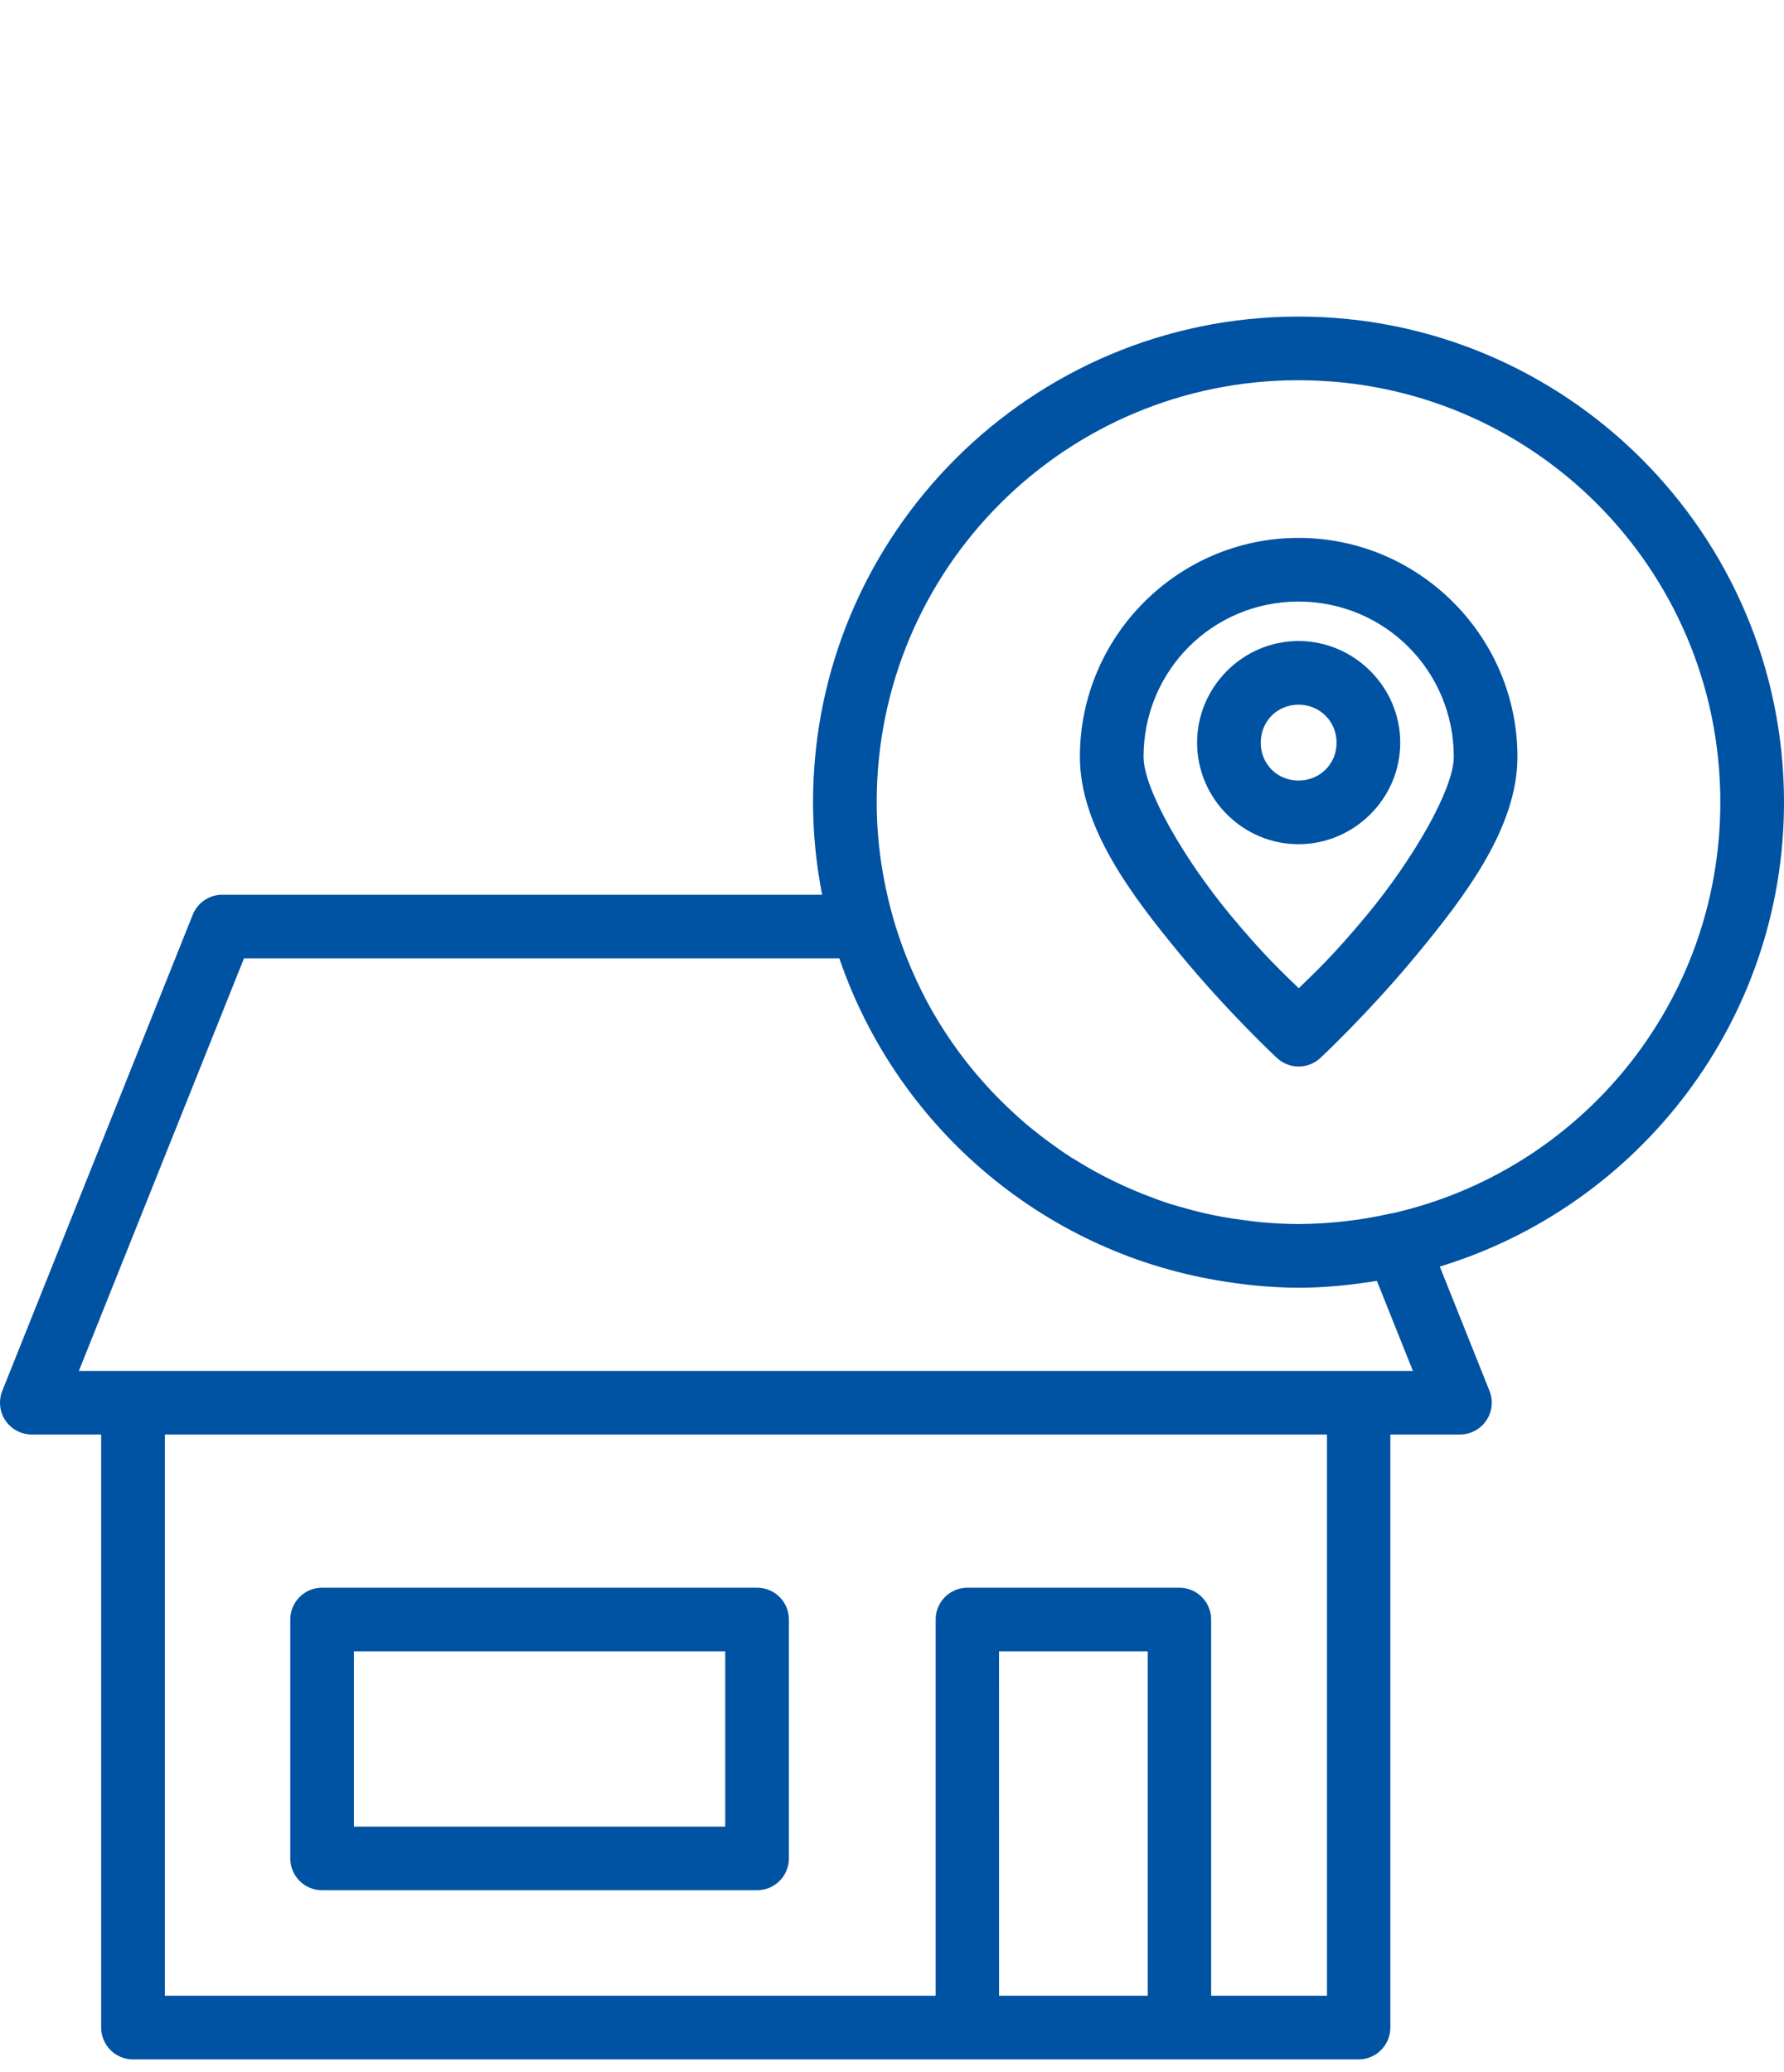
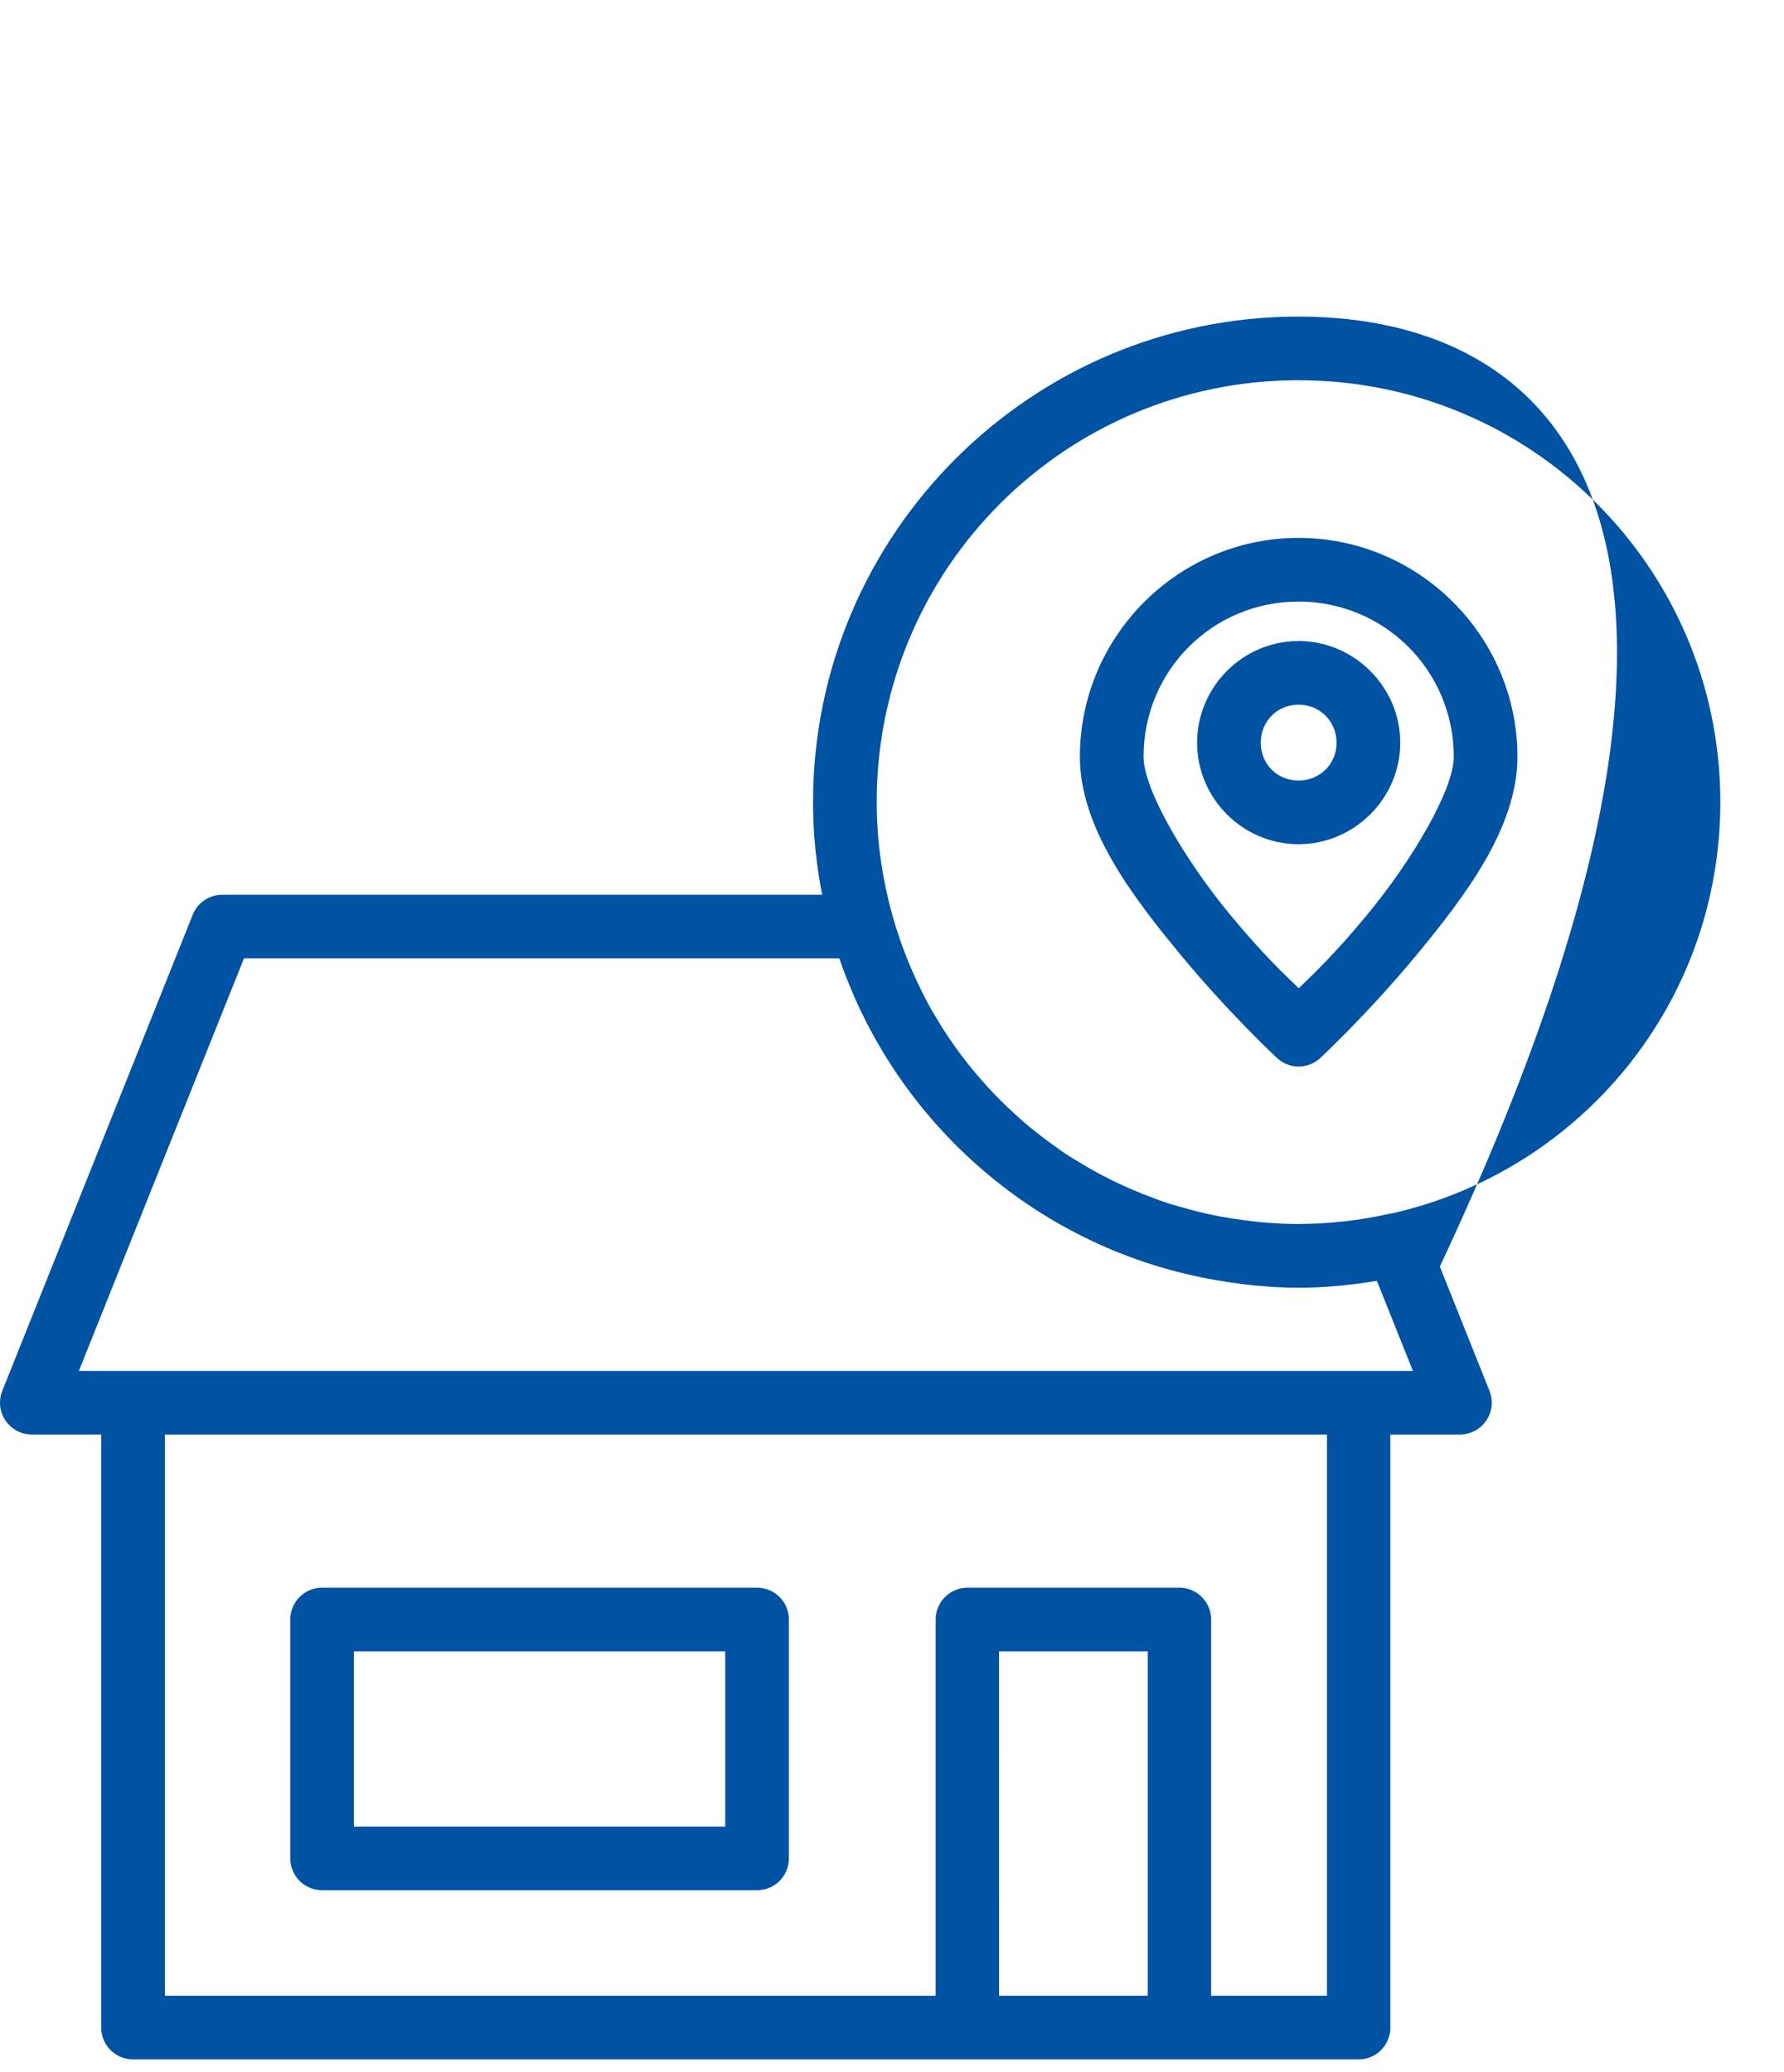
<svg xmlns="http://www.w3.org/2000/svg" width="62px" height="72px" viewBox="0 0 62 72" version="1.1">
  <title>Icon / AAH / Community Ties</title>
  <g id="Icon-/-AAH-/-Community-Ties" stroke="none" stroke-width="1" fill="none" fill-rule="evenodd">
    <g id="noun-local-3266033-0052A4" transform="translate(0, 11)" fill="#0052A3" fill-rule="nonzero">
-       <path d="M45.128,0 C35.823,0 28.257,7.569 28.256,16.873 C28.256,17.974 28.369,19.046 28.572,20.089 L7.729,20.089 C7.508,20.088 7.291,20.153 7.108,20.277 C6.924,20.401 6.782,20.577 6.699,20.782 L0.08,37.326 C-0.057,37.668 -0.016,38.055 0.19,38.359 C0.396,38.663 0.74,38.845 1.108,38.845 L3.516,38.845 L3.516,59.447 C3.515,59.742 3.631,60.025 3.84,60.233 C4.048,60.442 4.331,60.558 4.626,60.557 L47.218,60.557 C47.511,60.556 47.792,60.439 47.998,60.23 C48.205,60.022 48.32,59.74 48.319,59.447 L48.319,38.845 L50.736,38.845 L50.736,38.845 C51.103,38.845 51.447,38.663 51.653,38.359 C51.859,38.055 51.901,37.668 51.764,37.326 L50.038,33.009 C56.954,30.902 62,24.469 62,16.873 C62,7.568 54.432,0 45.127,0 L45.128,0 Z M45.128,2.212 C53.237,2.212 59.787,8.764 59.787,16.873 C59.787,23.852 54.932,29.665 48.41,31.153 L48.41,31.152 C48.371,31.157 48.333,31.163 48.295,31.172 C47.274,31.404 46.229,31.52 45.181,31.53 C45.166,31.53 45.151,31.532 45.136,31.532 C45.117,31.532 45.099,31.53 45.08,31.53 C44.647,31.529 44.22,31.503 43.797,31.465 C43.588,31.446 43.383,31.415 43.177,31.388 C42.946,31.357 42.717,31.325 42.49,31.284 C42.266,31.243 42.042,31.197 41.821,31.146 C41.616,31.099 41.415,31.044 41.214,30.988 C40.98,30.923 40.746,30.859 40.516,30.783 C40.362,30.732 40.211,30.673 40.058,30.617 C39.13,30.274 38.242,29.843 37.409,29.325 C37.347,29.287 37.284,29.252 37.223,29.213 C36.961,29.046 36.709,28.866 36.458,28.682 C36.366,28.614 36.273,28.545 36.182,28.475 C35.949,28.295 35.719,28.109 35.497,27.915 C35.413,27.842 35.332,27.764 35.249,27.689 C34.181,26.713 33.252,25.581 32.506,24.313 C32.482,24.272 32.455,24.232 32.431,24.19 C32.253,23.882 32.09,23.563 31.934,23.24 C31.912,23.193 31.889,23.147 31.867,23.1 C31.716,22.776 31.575,22.446 31.446,22.108 C31.428,22.061 31.41,22.012 31.392,21.964 C31.263,21.614 31.144,21.26 31.04,20.897 L31.04,20.896 C31.039,20.893 31.039,20.89 31.038,20.887 C30.676,19.61 30.468,18.268 30.468,16.873 C30.468,8.763 37.018,2.211 45.128,2.211 L45.128,2.212 Z M45.128,7.69 C40.941,7.69 37.53,11.11 37.53,15.297 C37.53,17.758 39.354,20.148 41.031,22.177 C42.708,24.207 44.378,25.76 44.378,25.76 C44.583,25.951 44.853,26.058 45.133,26.058 C45.413,26.058 45.683,25.951 45.888,25.76 C45.888,25.76 47.556,24.207 49.233,22.177 C50.91,20.148 52.736,17.759 52.736,15.297 C52.736,11.11 49.314,7.69 45.127,7.69 L45.128,7.69 Z M45.128,9.902 C48.119,9.902 50.524,12.305 50.524,15.297 C50.524,16.424 49.101,18.863 47.529,20.765 C46.334,22.21 45.643,22.844 45.136,23.337 C44.631,22.845 43.934,22.213 42.737,20.765 C41.165,18.863 39.742,16.424 39.742,15.297 C39.742,12.305 42.136,9.902 45.128,9.902 Z M45.128,11.273 C43.191,11.273 41.603,12.87 41.603,14.806 C41.603,16.743 43.191,18.333 45.128,18.333 C47.064,18.333 48.663,16.743 48.663,14.806 C48.663,12.87 47.064,11.273 45.128,11.273 Z M45.128,13.485 C45.869,13.485 46.451,14.065 46.451,14.806 C46.451,15.548 45.869,16.121 45.128,16.121 C44.386,16.121 43.815,15.547 43.815,14.806 C43.815,14.065 44.386,13.485 45.128,13.485 Z M8.479,22.3 L29.17,22.3 C31.142,28.079 36.157,32.445 42.303,33.487 C42.485,33.52 42.668,33.545 42.851,33.572 C43.107,33.606 43.361,33.643 43.62,33.667 C44.117,33.713 44.619,33.744 45.128,33.744 L45.136,33.744 C46.062,33.744 46.966,33.649 47.851,33.505 L49.103,36.634 L2.741,36.634 L8.479,22.3 Z M5.73,38.845 L46.117,38.845 L46.117,58.344 L42.091,58.344 L42.091,45.276 C42.092,44.983 41.977,44.701 41.77,44.493 C41.564,44.285 41.283,44.167 40.99,44.166 L33.619,44.166 C33.326,44.167 33.045,44.285 32.838,44.493 C32.632,44.701 32.516,44.983 32.518,45.276 L32.518,58.344 L5.73,58.344 L5.73,38.845 Z M11.198,44.166 L11.198,44.166 C10.903,44.165 10.62,44.282 10.412,44.49 C10.203,44.699 10.087,44.981 10.088,45.276 L10.088,53.578 L10.088,53.577 C10.089,53.871 10.207,54.152 10.415,54.358 C10.623,54.565 10.905,54.68 11.198,54.679 L26.307,54.679 C26.6,54.68 26.882,54.565 27.09,54.358 C27.298,54.152 27.416,53.871 27.417,53.577 L27.417,45.276 C27.418,44.981 27.301,44.698 27.093,44.49 C26.884,44.281 26.602,44.165 26.307,44.166 L11.198,44.166 Z M12.299,46.378 L25.205,46.378 L25.205,52.468 L12.299,52.468 L12.299,46.378 Z M34.72,46.378 L39.888,46.378 L39.888,58.344 L34.721,58.344 L34.72,46.378 Z" id="Shape" />
+       <path d="M45.128,0 C35.823,0 28.257,7.569 28.256,16.873 C28.256,17.974 28.369,19.046 28.572,20.089 L7.729,20.089 C7.508,20.088 7.291,20.153 7.108,20.277 C6.924,20.401 6.782,20.577 6.699,20.782 L0.08,37.326 C-0.057,37.668 -0.016,38.055 0.19,38.359 C0.396,38.663 0.74,38.845 1.108,38.845 L3.516,38.845 L3.516,59.447 C3.515,59.742 3.631,60.025 3.84,60.233 C4.048,60.442 4.331,60.558 4.626,60.557 L47.218,60.557 C47.511,60.556 47.792,60.439 47.998,60.23 C48.205,60.022 48.32,59.74 48.319,59.447 L48.319,38.845 L50.736,38.845 L50.736,38.845 C51.103,38.845 51.447,38.663 51.653,38.359 C51.859,38.055 51.901,37.668 51.764,37.326 L50.038,33.009 C62,7.568 54.432,0 45.127,0 L45.128,0 Z M45.128,2.212 C53.237,2.212 59.787,8.764 59.787,16.873 C59.787,23.852 54.932,29.665 48.41,31.153 L48.41,31.152 C48.371,31.157 48.333,31.163 48.295,31.172 C47.274,31.404 46.229,31.52 45.181,31.53 C45.166,31.53 45.151,31.532 45.136,31.532 C45.117,31.532 45.099,31.53 45.08,31.53 C44.647,31.529 44.22,31.503 43.797,31.465 C43.588,31.446 43.383,31.415 43.177,31.388 C42.946,31.357 42.717,31.325 42.49,31.284 C42.266,31.243 42.042,31.197 41.821,31.146 C41.616,31.099 41.415,31.044 41.214,30.988 C40.98,30.923 40.746,30.859 40.516,30.783 C40.362,30.732 40.211,30.673 40.058,30.617 C39.13,30.274 38.242,29.843 37.409,29.325 C37.347,29.287 37.284,29.252 37.223,29.213 C36.961,29.046 36.709,28.866 36.458,28.682 C36.366,28.614 36.273,28.545 36.182,28.475 C35.949,28.295 35.719,28.109 35.497,27.915 C35.413,27.842 35.332,27.764 35.249,27.689 C34.181,26.713 33.252,25.581 32.506,24.313 C32.482,24.272 32.455,24.232 32.431,24.19 C32.253,23.882 32.09,23.563 31.934,23.24 C31.912,23.193 31.889,23.147 31.867,23.1 C31.716,22.776 31.575,22.446 31.446,22.108 C31.428,22.061 31.41,22.012 31.392,21.964 C31.263,21.614 31.144,21.26 31.04,20.897 L31.04,20.896 C31.039,20.893 31.039,20.89 31.038,20.887 C30.676,19.61 30.468,18.268 30.468,16.873 C30.468,8.763 37.018,2.211 45.128,2.211 L45.128,2.212 Z M45.128,7.69 C40.941,7.69 37.53,11.11 37.53,15.297 C37.53,17.758 39.354,20.148 41.031,22.177 C42.708,24.207 44.378,25.76 44.378,25.76 C44.583,25.951 44.853,26.058 45.133,26.058 C45.413,26.058 45.683,25.951 45.888,25.76 C45.888,25.76 47.556,24.207 49.233,22.177 C50.91,20.148 52.736,17.759 52.736,15.297 C52.736,11.11 49.314,7.69 45.127,7.69 L45.128,7.69 Z M45.128,9.902 C48.119,9.902 50.524,12.305 50.524,15.297 C50.524,16.424 49.101,18.863 47.529,20.765 C46.334,22.21 45.643,22.844 45.136,23.337 C44.631,22.845 43.934,22.213 42.737,20.765 C41.165,18.863 39.742,16.424 39.742,15.297 C39.742,12.305 42.136,9.902 45.128,9.902 Z M45.128,11.273 C43.191,11.273 41.603,12.87 41.603,14.806 C41.603,16.743 43.191,18.333 45.128,18.333 C47.064,18.333 48.663,16.743 48.663,14.806 C48.663,12.87 47.064,11.273 45.128,11.273 Z M45.128,13.485 C45.869,13.485 46.451,14.065 46.451,14.806 C46.451,15.548 45.869,16.121 45.128,16.121 C44.386,16.121 43.815,15.547 43.815,14.806 C43.815,14.065 44.386,13.485 45.128,13.485 Z M8.479,22.3 L29.17,22.3 C31.142,28.079 36.157,32.445 42.303,33.487 C42.485,33.52 42.668,33.545 42.851,33.572 C43.107,33.606 43.361,33.643 43.62,33.667 C44.117,33.713 44.619,33.744 45.128,33.744 L45.136,33.744 C46.062,33.744 46.966,33.649 47.851,33.505 L49.103,36.634 L2.741,36.634 L8.479,22.3 Z M5.73,38.845 L46.117,38.845 L46.117,58.344 L42.091,58.344 L42.091,45.276 C42.092,44.983 41.977,44.701 41.77,44.493 C41.564,44.285 41.283,44.167 40.99,44.166 L33.619,44.166 C33.326,44.167 33.045,44.285 32.838,44.493 C32.632,44.701 32.516,44.983 32.518,45.276 L32.518,58.344 L5.73,58.344 L5.73,38.845 Z M11.198,44.166 L11.198,44.166 C10.903,44.165 10.62,44.282 10.412,44.49 C10.203,44.699 10.087,44.981 10.088,45.276 L10.088,53.578 L10.088,53.577 C10.089,53.871 10.207,54.152 10.415,54.358 C10.623,54.565 10.905,54.68 11.198,54.679 L26.307,54.679 C26.6,54.68 26.882,54.565 27.09,54.358 C27.298,54.152 27.416,53.871 27.417,53.577 L27.417,45.276 C27.418,44.981 27.301,44.698 27.093,44.49 C26.884,44.281 26.602,44.165 26.307,44.166 L11.198,44.166 Z M12.299,46.378 L25.205,46.378 L25.205,52.468 L12.299,52.468 L12.299,46.378 Z M34.72,46.378 L39.888,46.378 L39.888,58.344 L34.721,58.344 L34.72,46.378 Z" id="Shape" />
    </g>
  </g>
</svg>